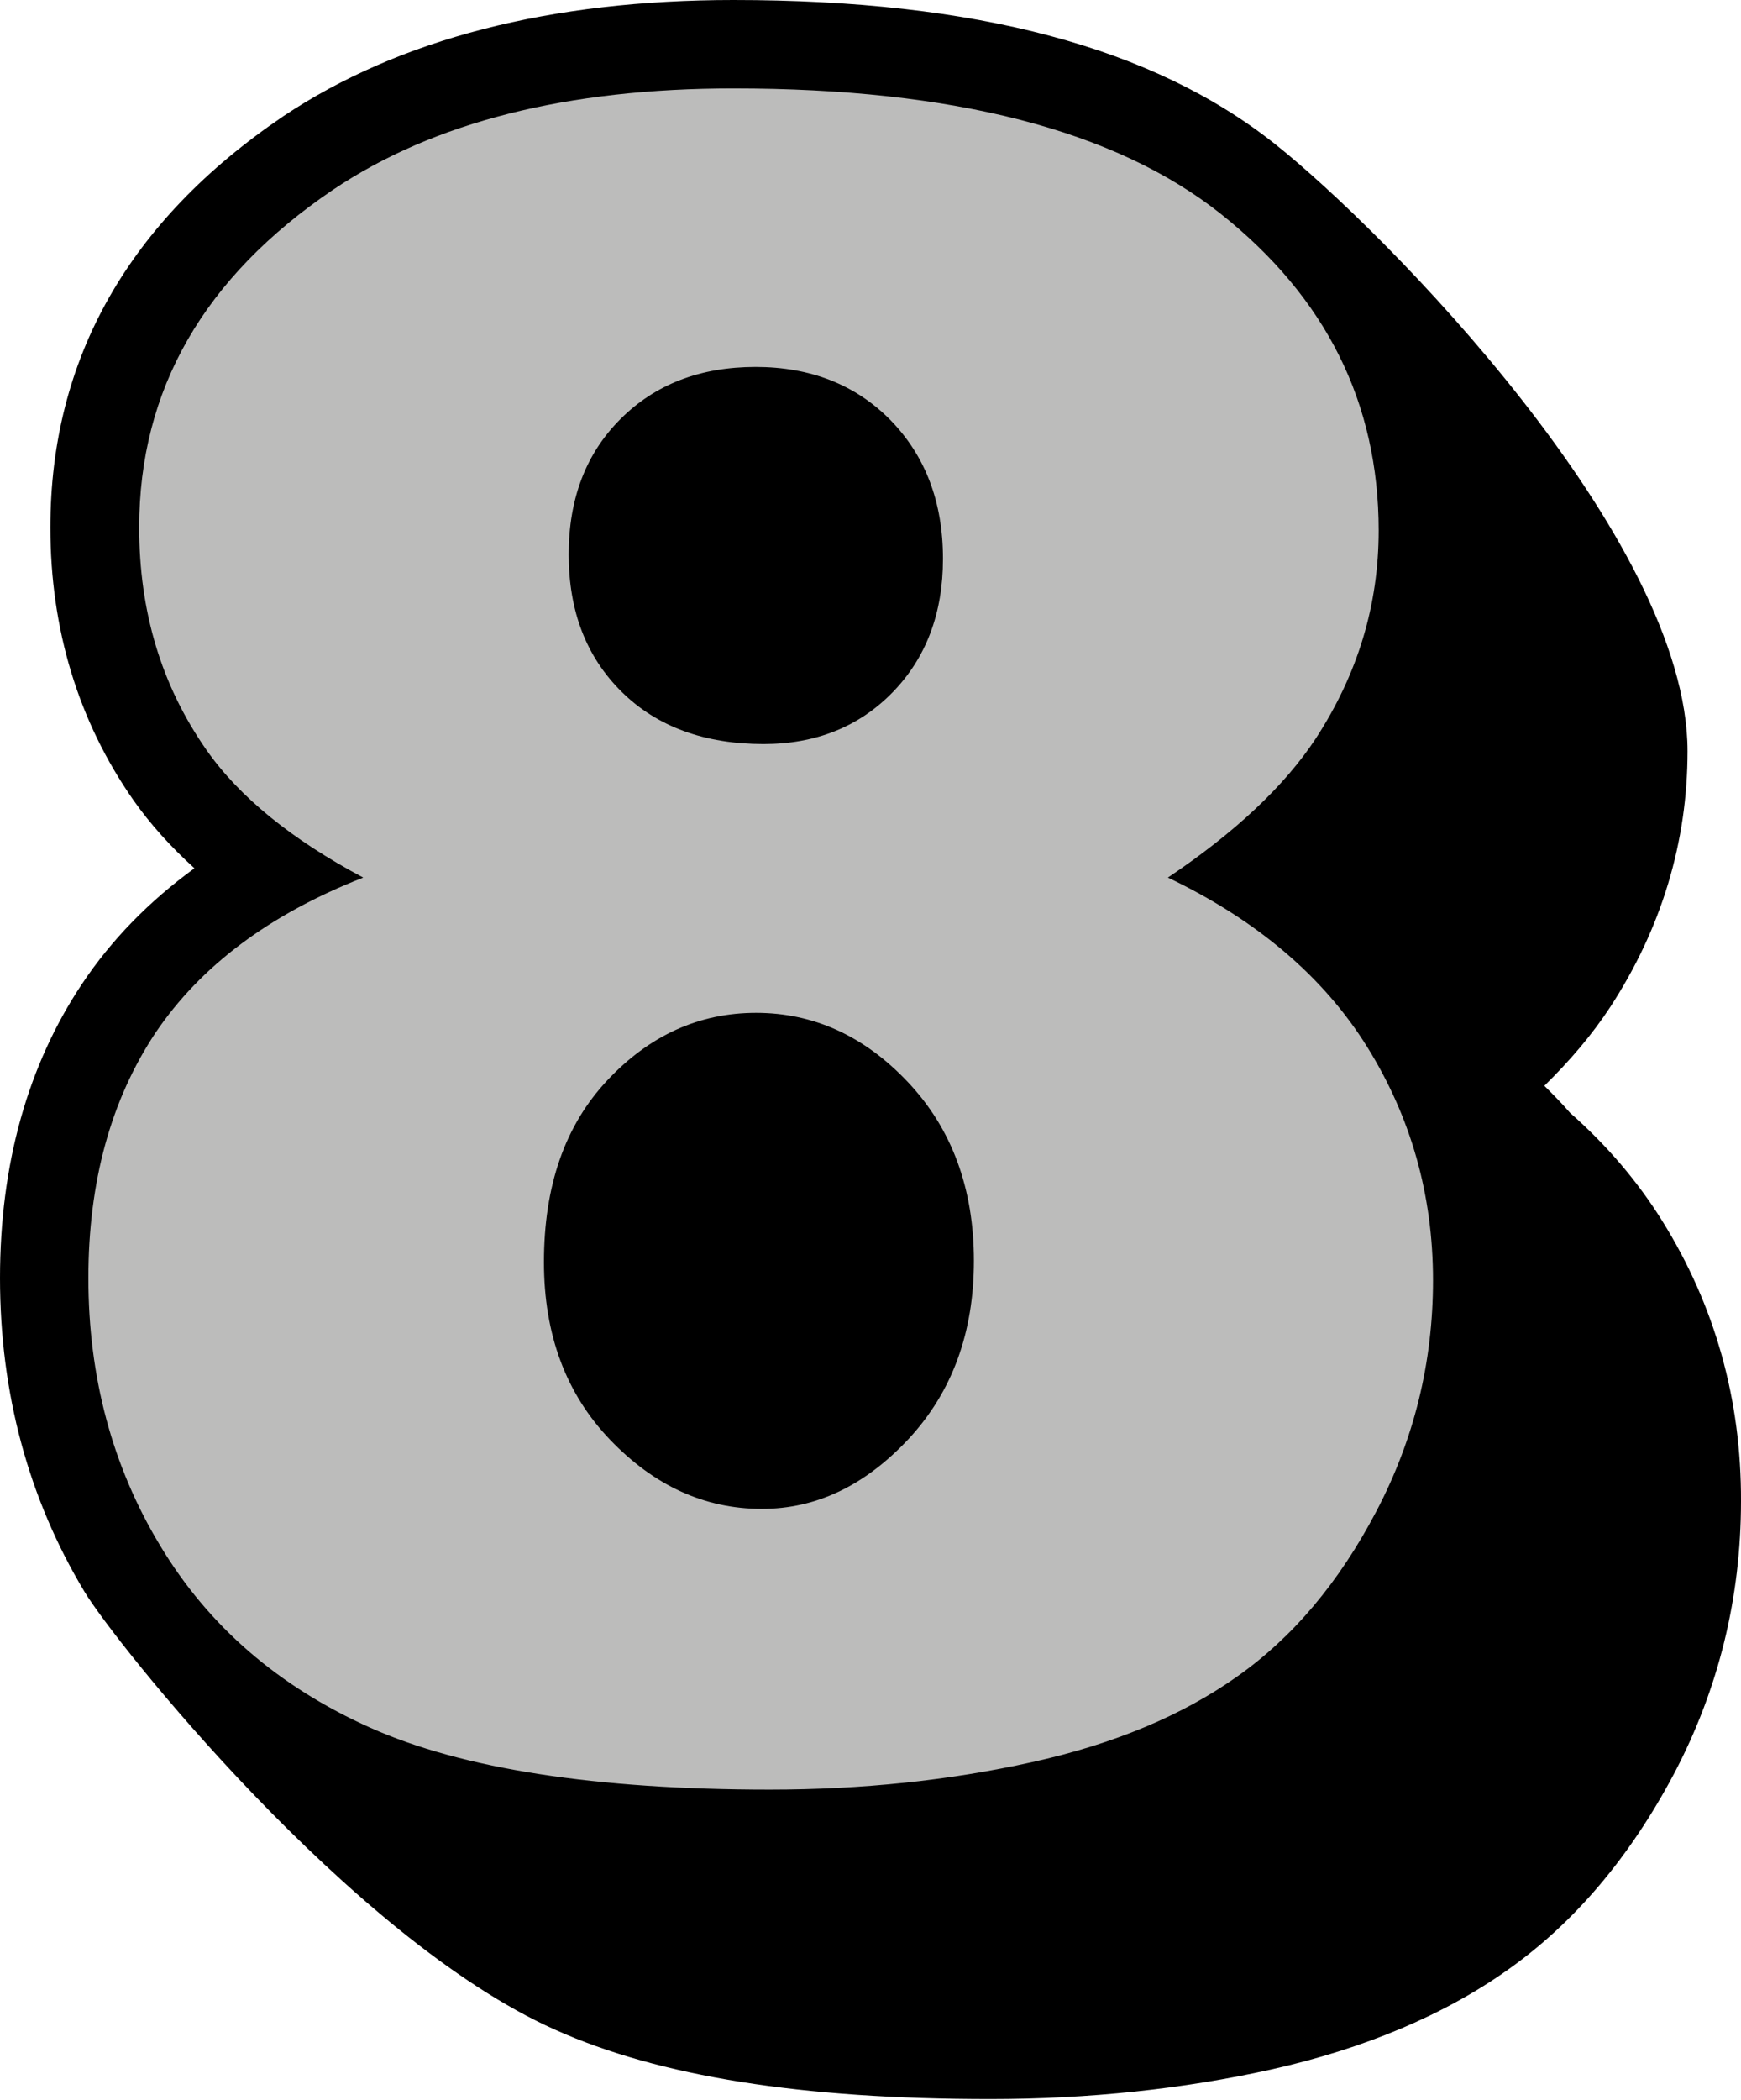
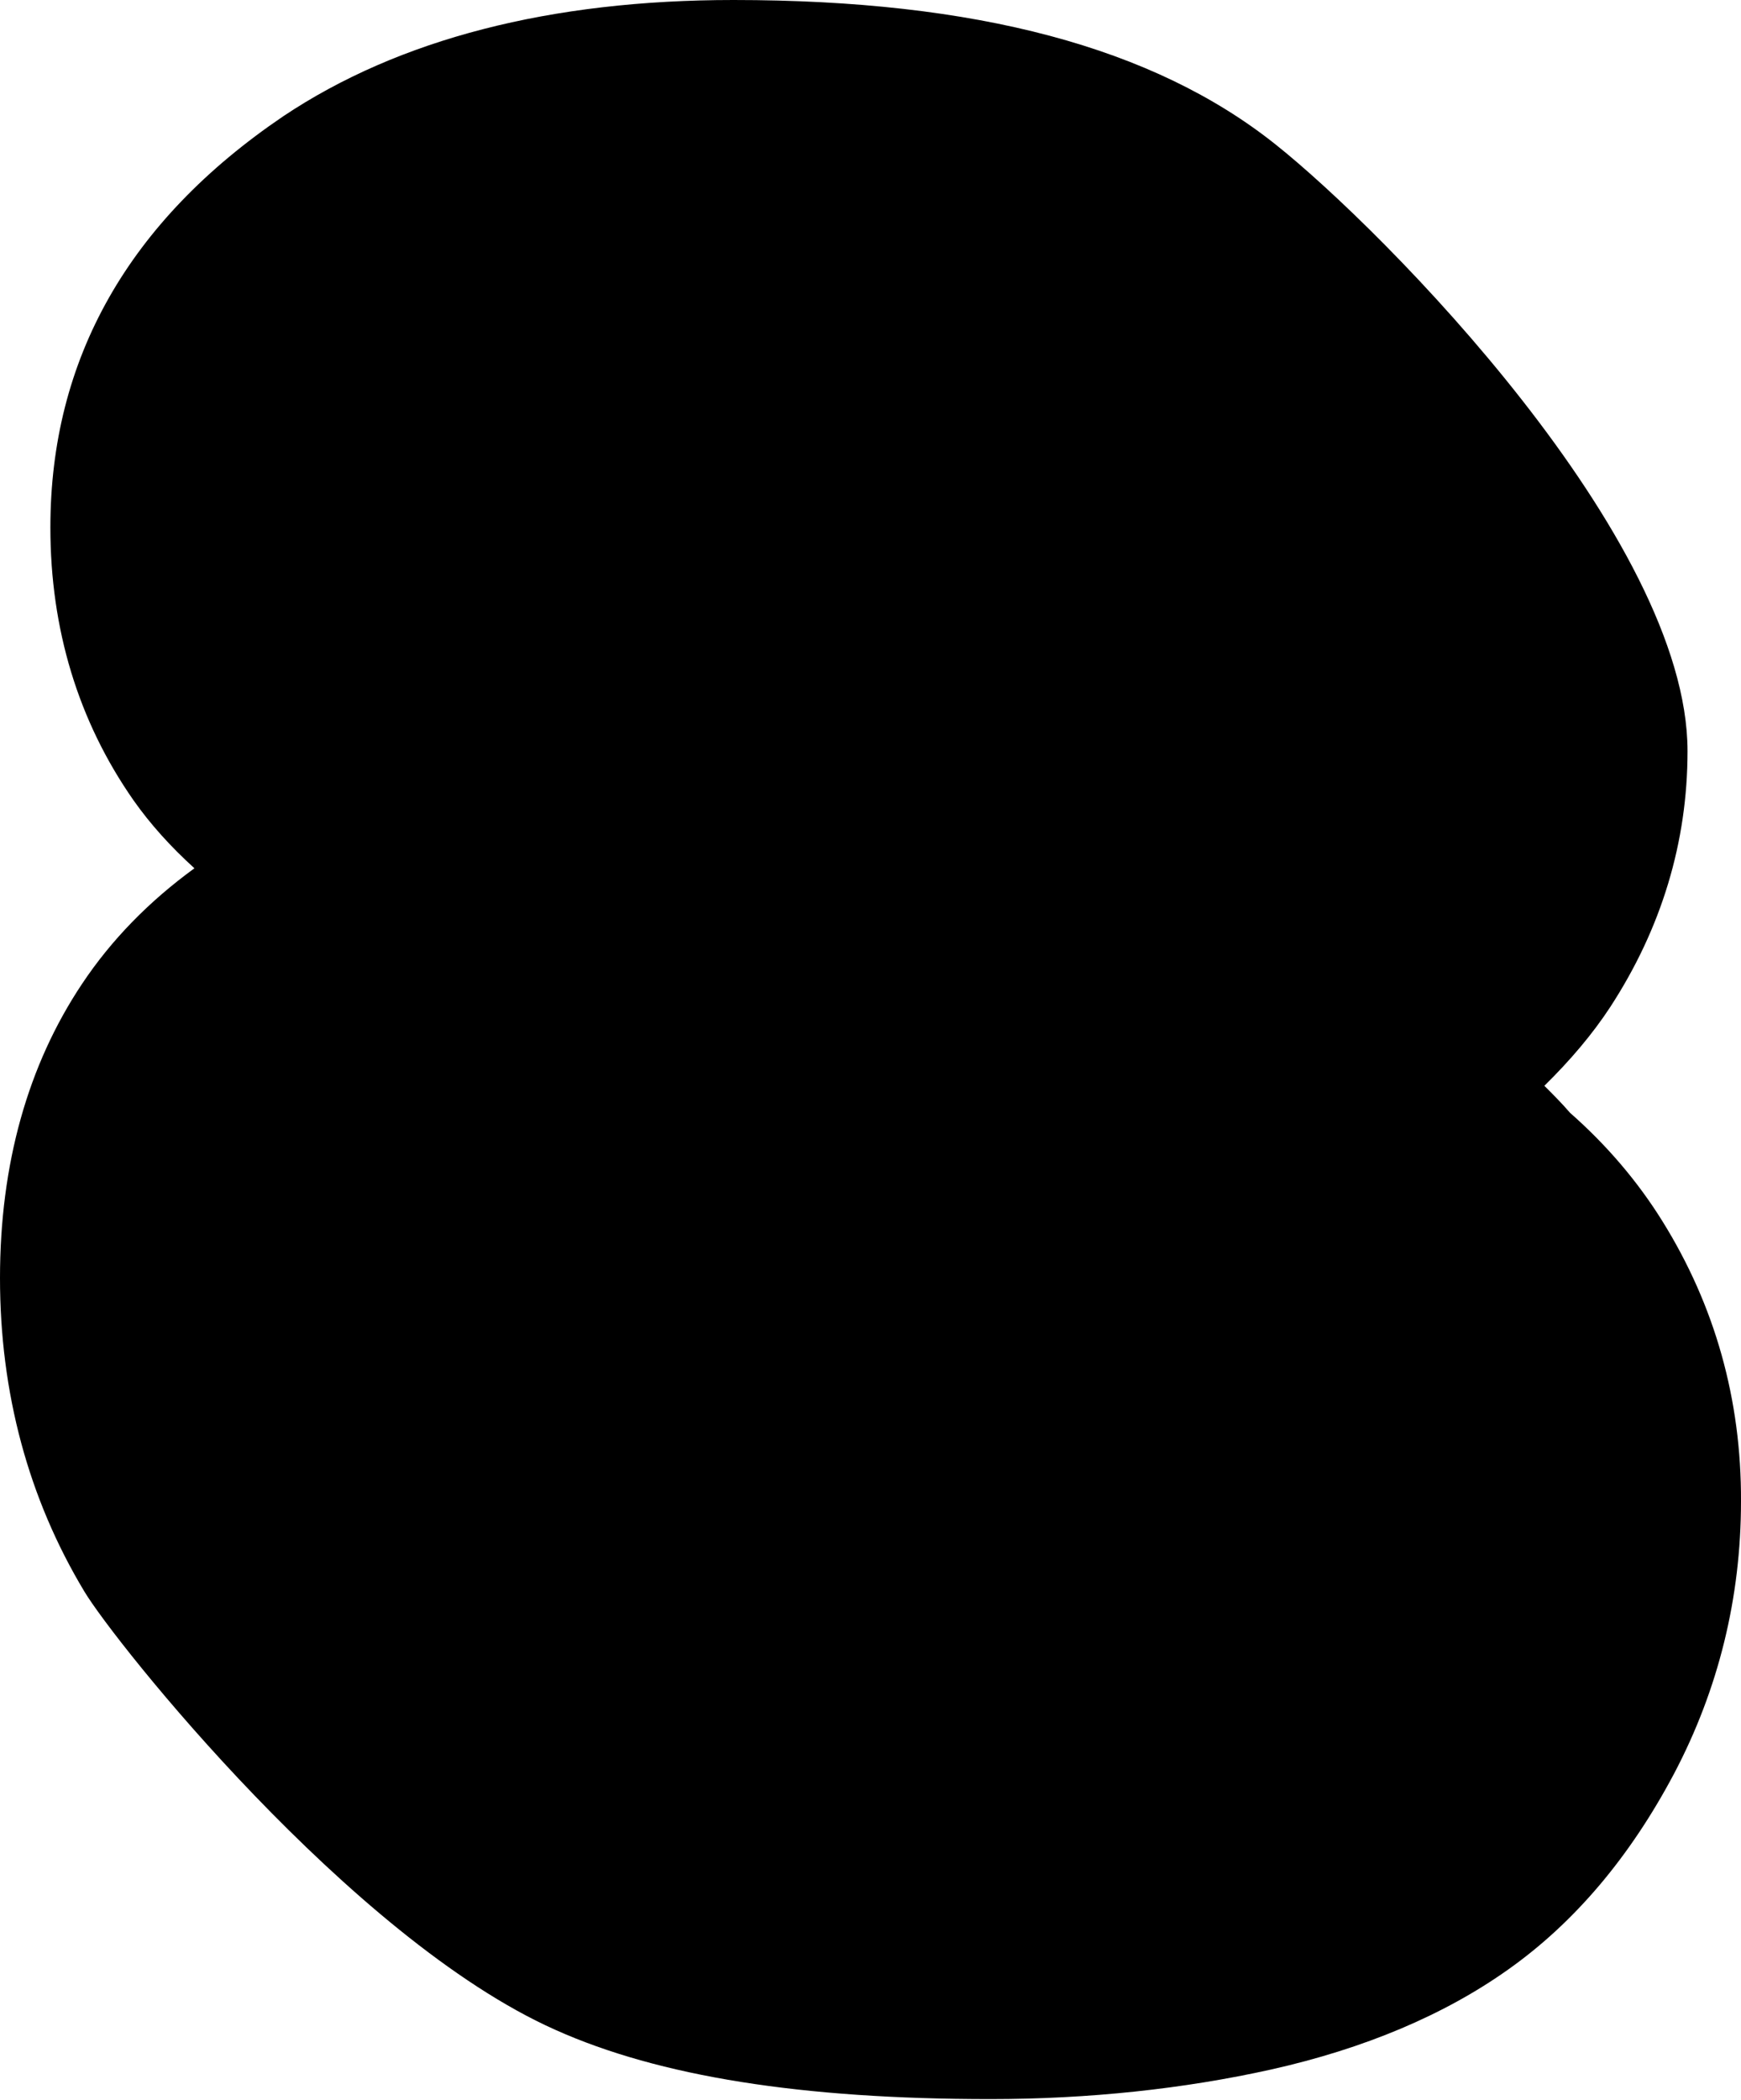
<svg xmlns="http://www.w3.org/2000/svg" fill="#000000" height="47.5" preserveAspectRatio="xMidYMid meet" version="1" viewBox="0.0 0.0 39.4 47.5" width="39.4" zoomAndPan="magnify">
  <g>
    <g id="change1_1">
      <path d="M37.62,27.62c-0.56-0.9-1.26-1.72-2.09-2.45c-0.18-0.21-0.38-0.41-0.58-0.61c0.59-0.58,1.09-1.17,1.49-1.78 c1.16-1.78,1.75-3.73,1.75-5.79c0-4.82-6.87-11.77-9.32-13.72C26.11,1.07,22.09,0,16.6,0C12.46,0,9.03,0.88,6.41,2.63 c-3.5,2.37-5.27,5.49-5.27,9.3c0,2.3,0.63,4.38,1.88,6.17c0.38,0.54,0.84,1.05,1.38,1.54c-1.03,0.75-1.88,1.62-2.54,2.61 C0.63,24.09,0,26.33,0,28.91C0,31.5,0.64,33.89,1.91,36c0.69,1.15,6.03,7.85,10.65,9.91c2.36,1.06,5.59,1.57,9.85,1.57 c2.23,0,4.38-0.23,6.36-0.67c2.1-0.47,3.91-1.23,5.36-2.26c1.5-1.06,2.76-2.55,3.76-4.44c1-1.9,1.51-3.97,1.51-6.15 C39.41,31.66,38.81,29.53,37.62,27.62z" />
    </g>
    <g id="change2_1">
-       <path d="M8.22,19.85c-1.62-0.86-2.81-1.83-3.55-2.89c-1.02-1.46-1.52-3.13-1.52-5.03c0-3.11,1.46-5.66,4.39-7.64 C9.82,2.76,12.84,2,16.6,2c4.98,0,8.65,0.95,11.03,2.84s3.57,4.28,3.57,7.16c0,1.68-0.47,3.24-1.42,4.7 c-0.71,1.08-1.83,2.13-3.35,3.15c2.01,0.96,3.52,2.24,4.51,3.83c0.99,1.59,1.49,3.35,1.49,5.28c0,1.86-0.43,3.6-1.28,5.22 c-0.85,1.62-1.9,2.86-3.15,3.74c-1.24,0.88-2.79,1.53-4.65,1.94c-1.85,0.41-3.83,0.62-5.93,0.62c-3.94,0-6.96-0.47-9.04-1.4 c-2.08-0.93-3.66-2.3-4.75-4.11C2.54,33.17,2,31.14,2,28.91c0-2.18,0.51-4.03,1.52-5.55C4.54,21.85,6.1,20.68,8.22,19.85z M12.31,28.55c0,1.64,0.5,2.98,1.5,4.02c1,1.04,2.14,1.56,3.43,1.56c1.24,0,2.34-0.53,3.33-1.59c0.98-1.06,1.47-2.4,1.47-4.02 c0-1.64-0.5-2.99-1.49-4.04c-0.99-1.05-2.14-1.57-3.44-1.57c-1.29,0-2.41,0.51-3.36,1.52C12.78,25.46,12.31,26.83,12.31,28.55z M12.87,12.54c0,1.29,0.4,2.32,1.2,3.11c0.8,0.79,1.88,1.18,3.21,1.18c1.18,0,2.16-0.39,2.92-1.17c0.76-0.78,1.14-1.79,1.14-3.02 c0-1.29-0.4-2.33-1.19-3.14C19.36,8.7,18.34,8.3,17.1,8.3c-1.25,0-2.27,0.39-3.06,1.18C13.26,10.26,12.87,11.28,12.87,12.54z" fill="#bcbcbb" />
-     </g>
+       </g>
  </g>
</svg>